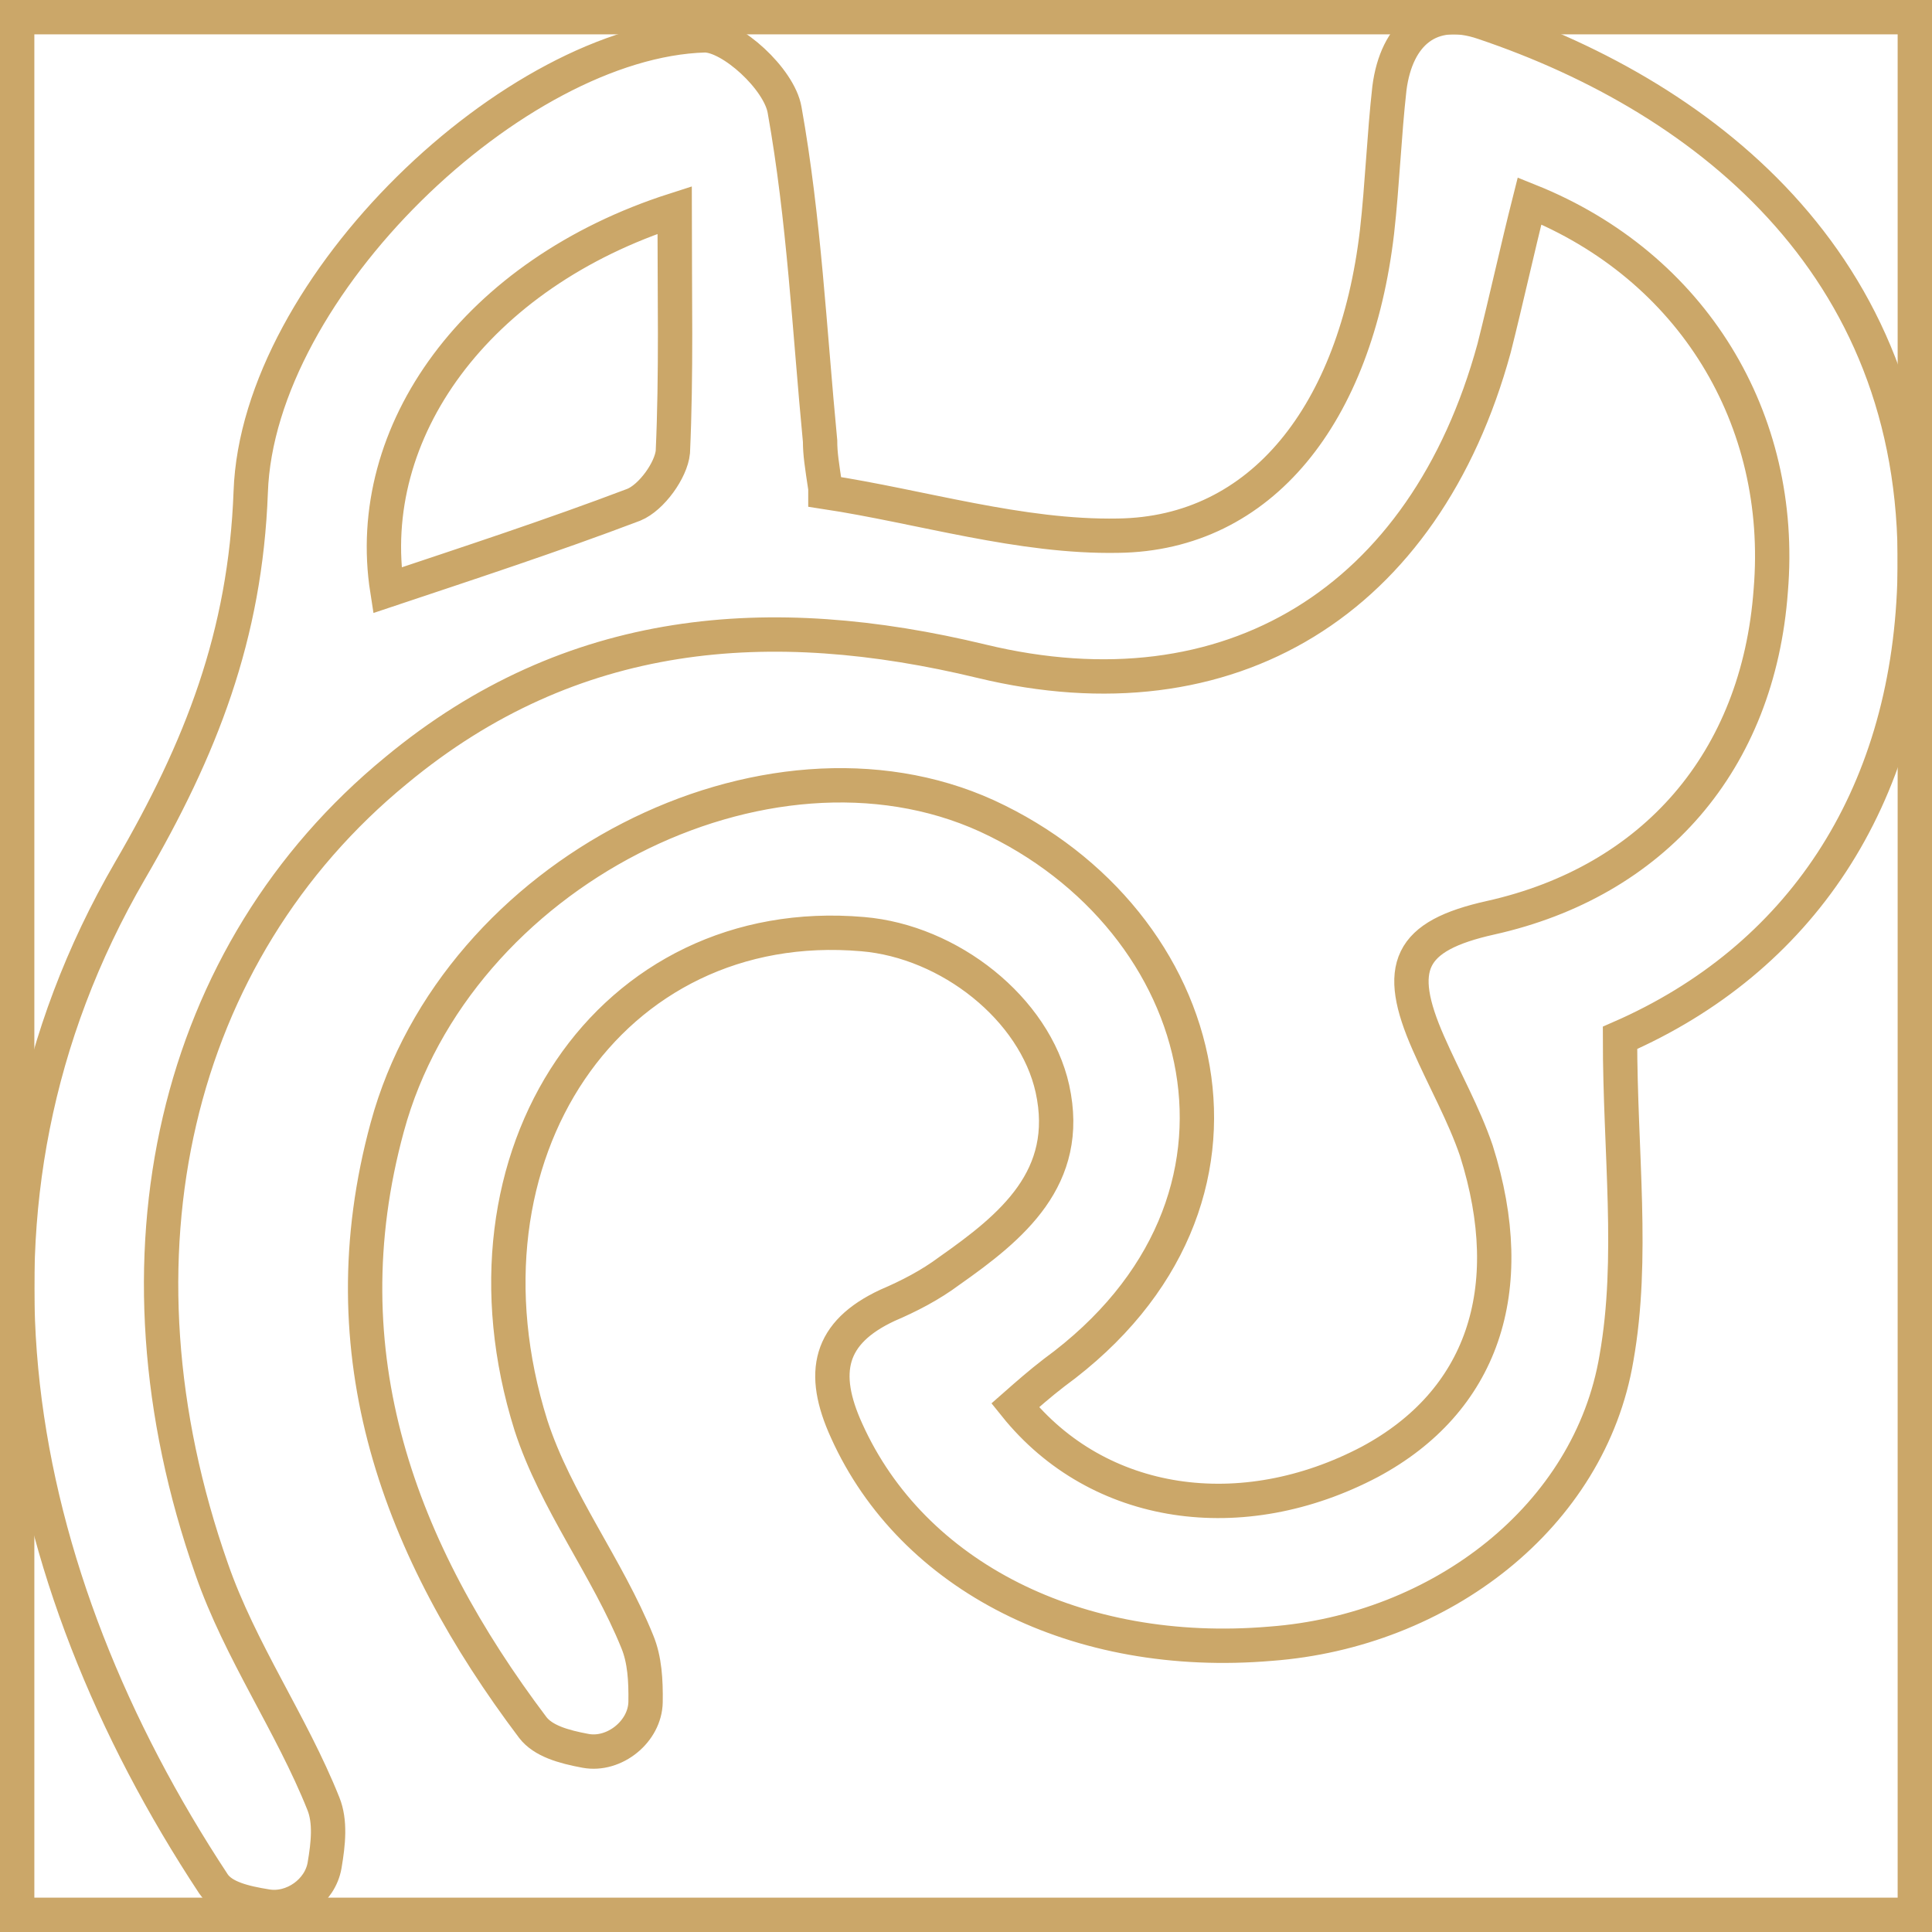
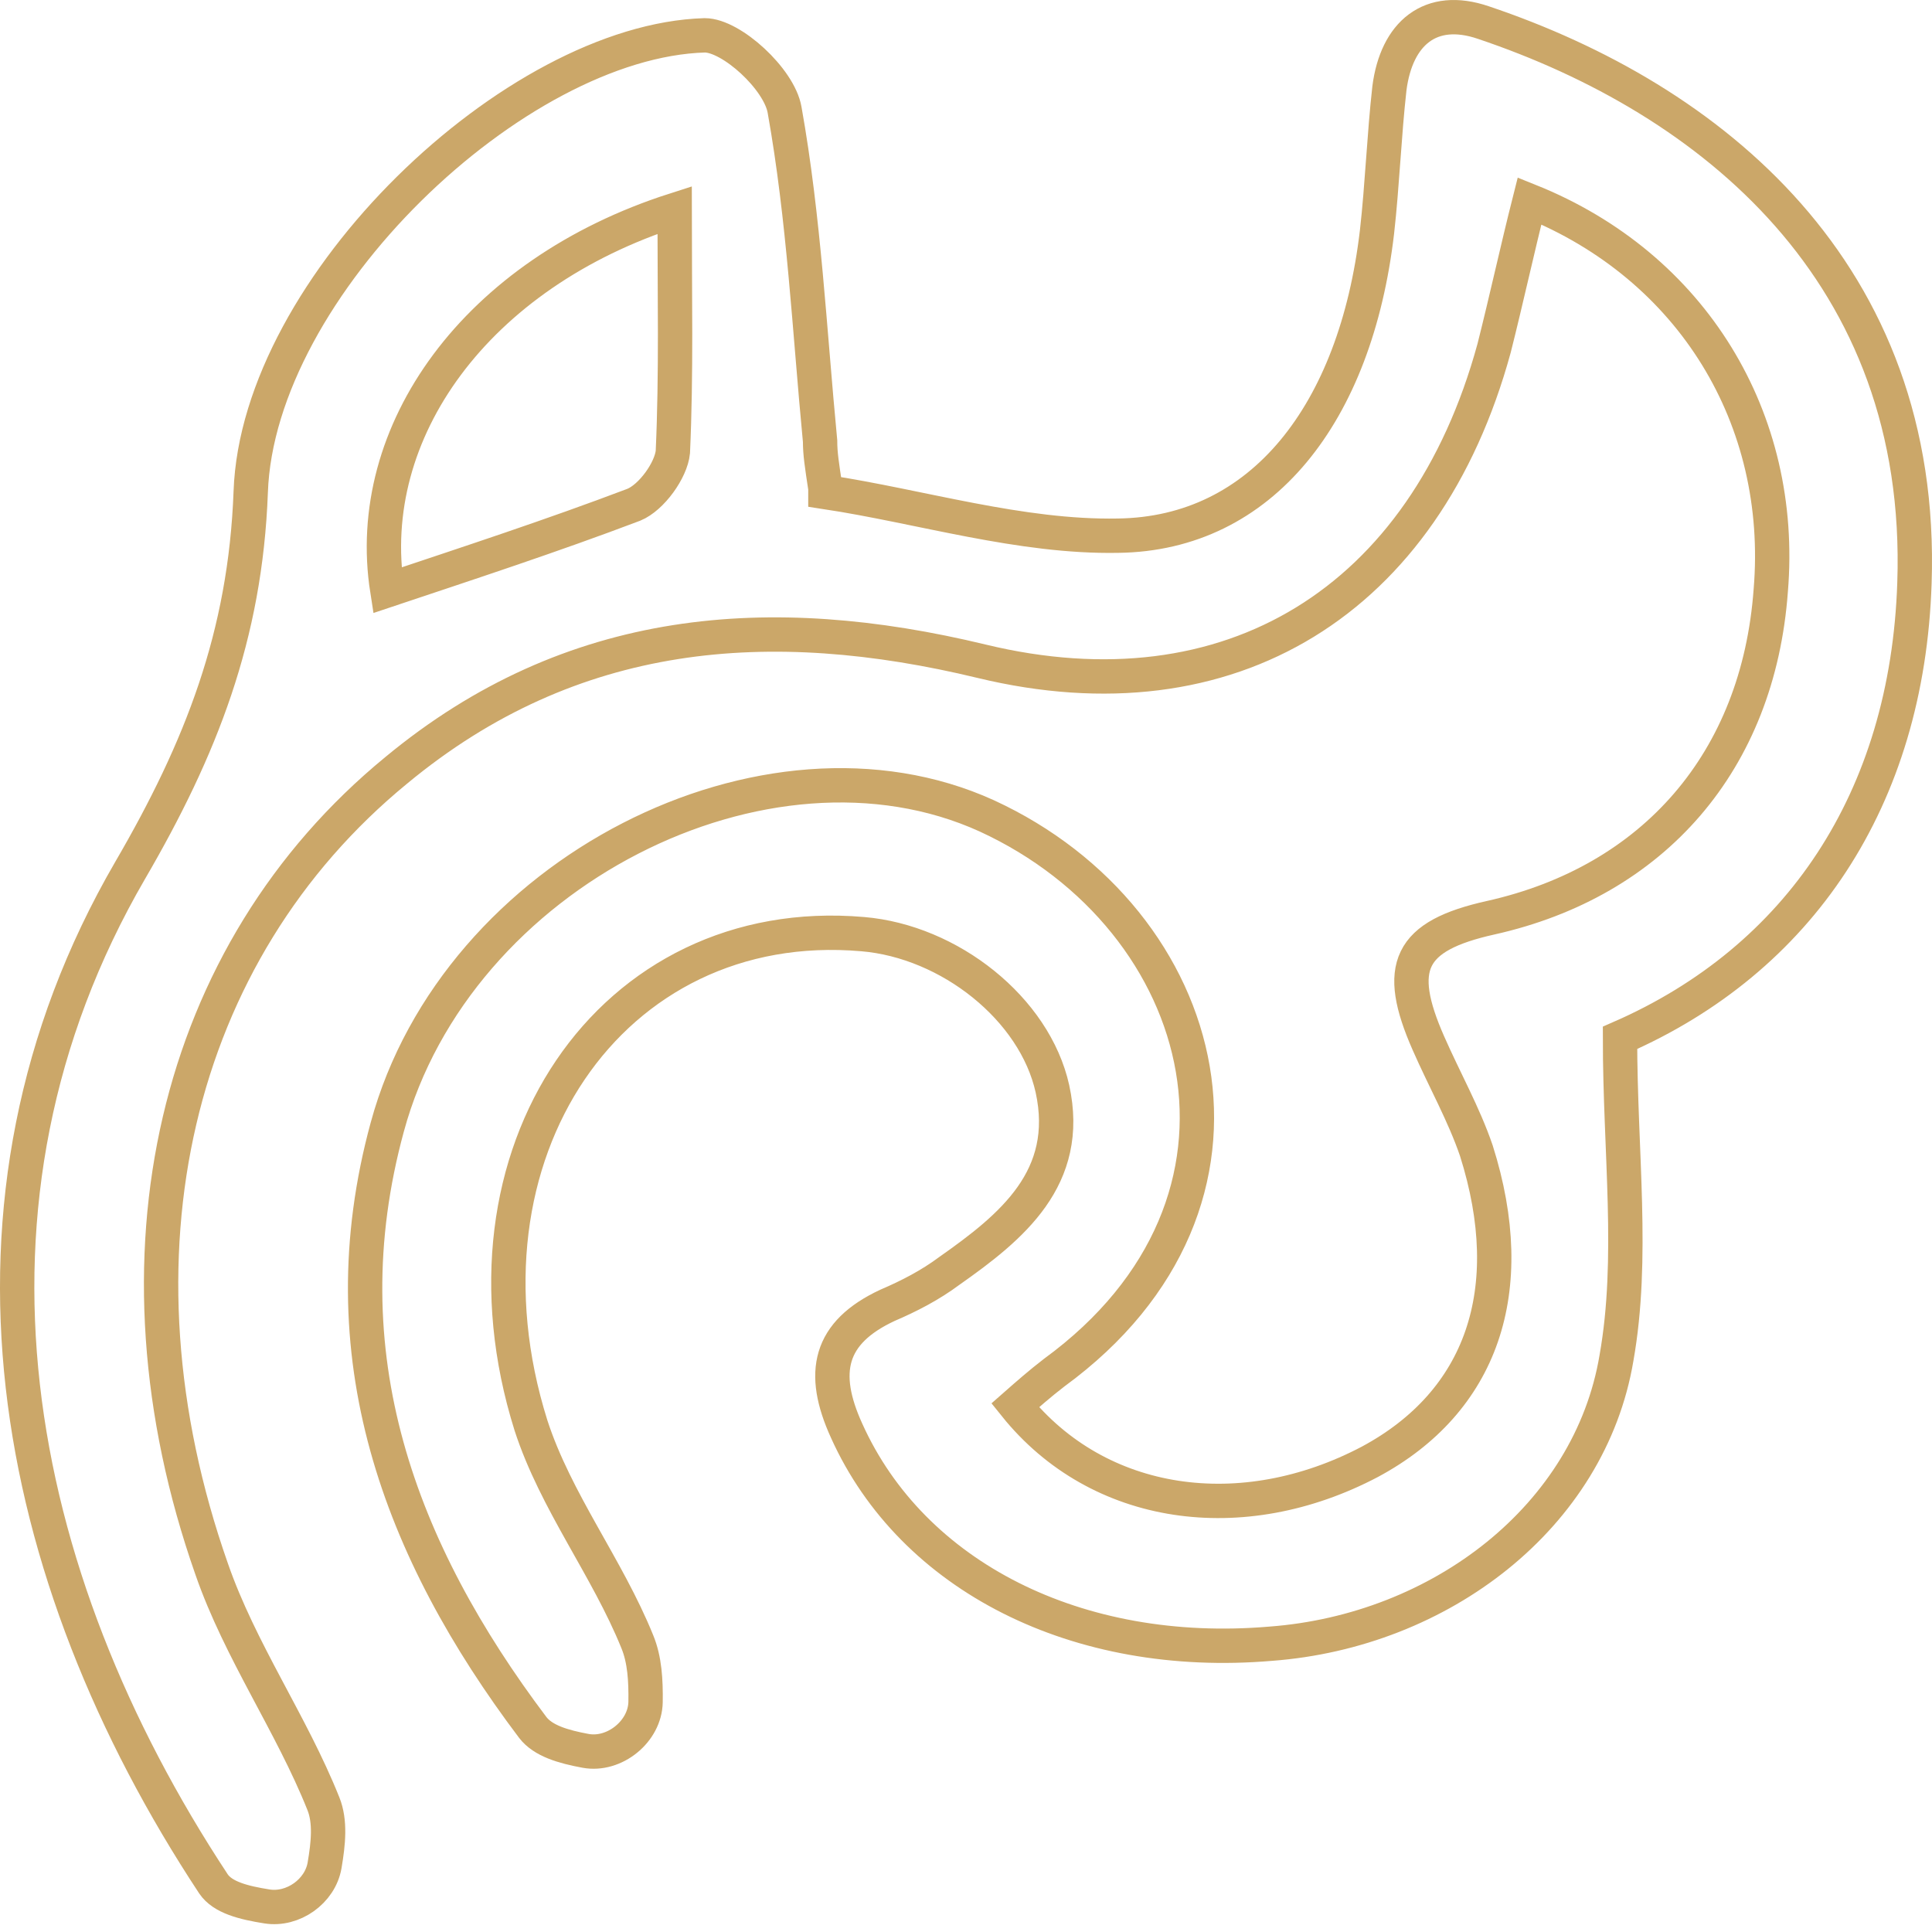
<svg xmlns="http://www.w3.org/2000/svg" width="225" height="225" viewBox="0 0 225 225" fill="none">
-   <path d="M223 2H2V223H223V2Z" stroke="#CBA769" stroke-width="4" stroke-miterlimit="10" />
  <path d="M96.126 57.299C107.28 58.994 118.848 62.596 130.209 62.385C146.94 62.173 157.888 48.188 160.367 26.998C160.987 21.489 161.193 15.768 161.813 10.259C162.639 3.902 166.564 0.512 172.761 2.631C199.201 11.53 224.195 31.66 222.956 67.894C222.129 93.109 209.529 111.756 188.666 120.867C188.666 134.217 190.319 146.506 188.253 158.161C185.155 176.595 167.803 189.945 147.973 191.428C125.458 193.335 106.247 183.588 98.604 166.636C95.506 159.856 96.539 155.194 103.355 152.016C105.834 150.956 108.313 149.685 110.585 147.99C117.815 142.904 124.838 137.183 122.566 126.8C120.5 117.477 110.585 109.637 100.463 108.789C71.131 106.247 51.921 134.428 61.836 166.001C64.728 174.9 70.718 182.528 74.23 191.216C75.083 193.296 75.22 195.715 75.182 198.21C75.129 201.639 71.56 204.527 68.188 203.902C65.596 203.422 63.243 202.742 62.042 201.175C46.55 180.621 37.874 157.737 45.104 131.25C53.16 101.585 89.309 83.362 114.923 95.016C141.156 107.094 150.039 139.938 122.772 159.856C121.12 161.127 119.674 162.398 118.228 163.67C127.936 175.748 144.668 178.079 159.541 170.238C172.554 163.246 177.099 150.32 171.934 134.005C170.488 129.767 168.216 125.741 166.357 121.503C162.432 112.603 164.085 109.001 173.587 106.882C192.591 102.644 204.778 88.659 206.224 68.741C207.877 48.823 197.135 31.024 178.131 23.396C176.685 29.117 175.446 34.839 174 40.56C165.944 70.013 143.222 83.998 114.303 77.005C89.722 71.072 66.587 72.767 46.137 89.719C20.317 110.908 11.847 146.295 24.654 182.74C27.959 192.275 33.95 200.751 37.668 210.074C38.492 212.127 38.243 214.661 37.799 217.245C37.281 220.268 34.12 222.506 31.091 222.023C28.404 221.594 25.939 220.994 24.861 219.398C1.106 183.376 -7.363 140.15 15.152 101.373C23.415 87.176 28.579 74.039 29.199 57.299C30.025 33.355 59.977 4.75 82.079 4.114C85.178 4.114 90.755 9.199 91.374 12.802C93.647 25.515 94.266 38.441 95.506 51.366C95.506 52.849 95.712 54.121 96.126 56.875V57.299ZM78.568 24.456C55.432 31.872 42.212 50.307 45.104 68.741C54.606 65.563 64.315 62.385 73.817 58.782C75.882 57.935 78.154 54.757 78.361 52.638C78.774 43.526 78.568 34.415 78.568 24.456Z" stroke="#CBA769" stroke-width="4" />
</svg>